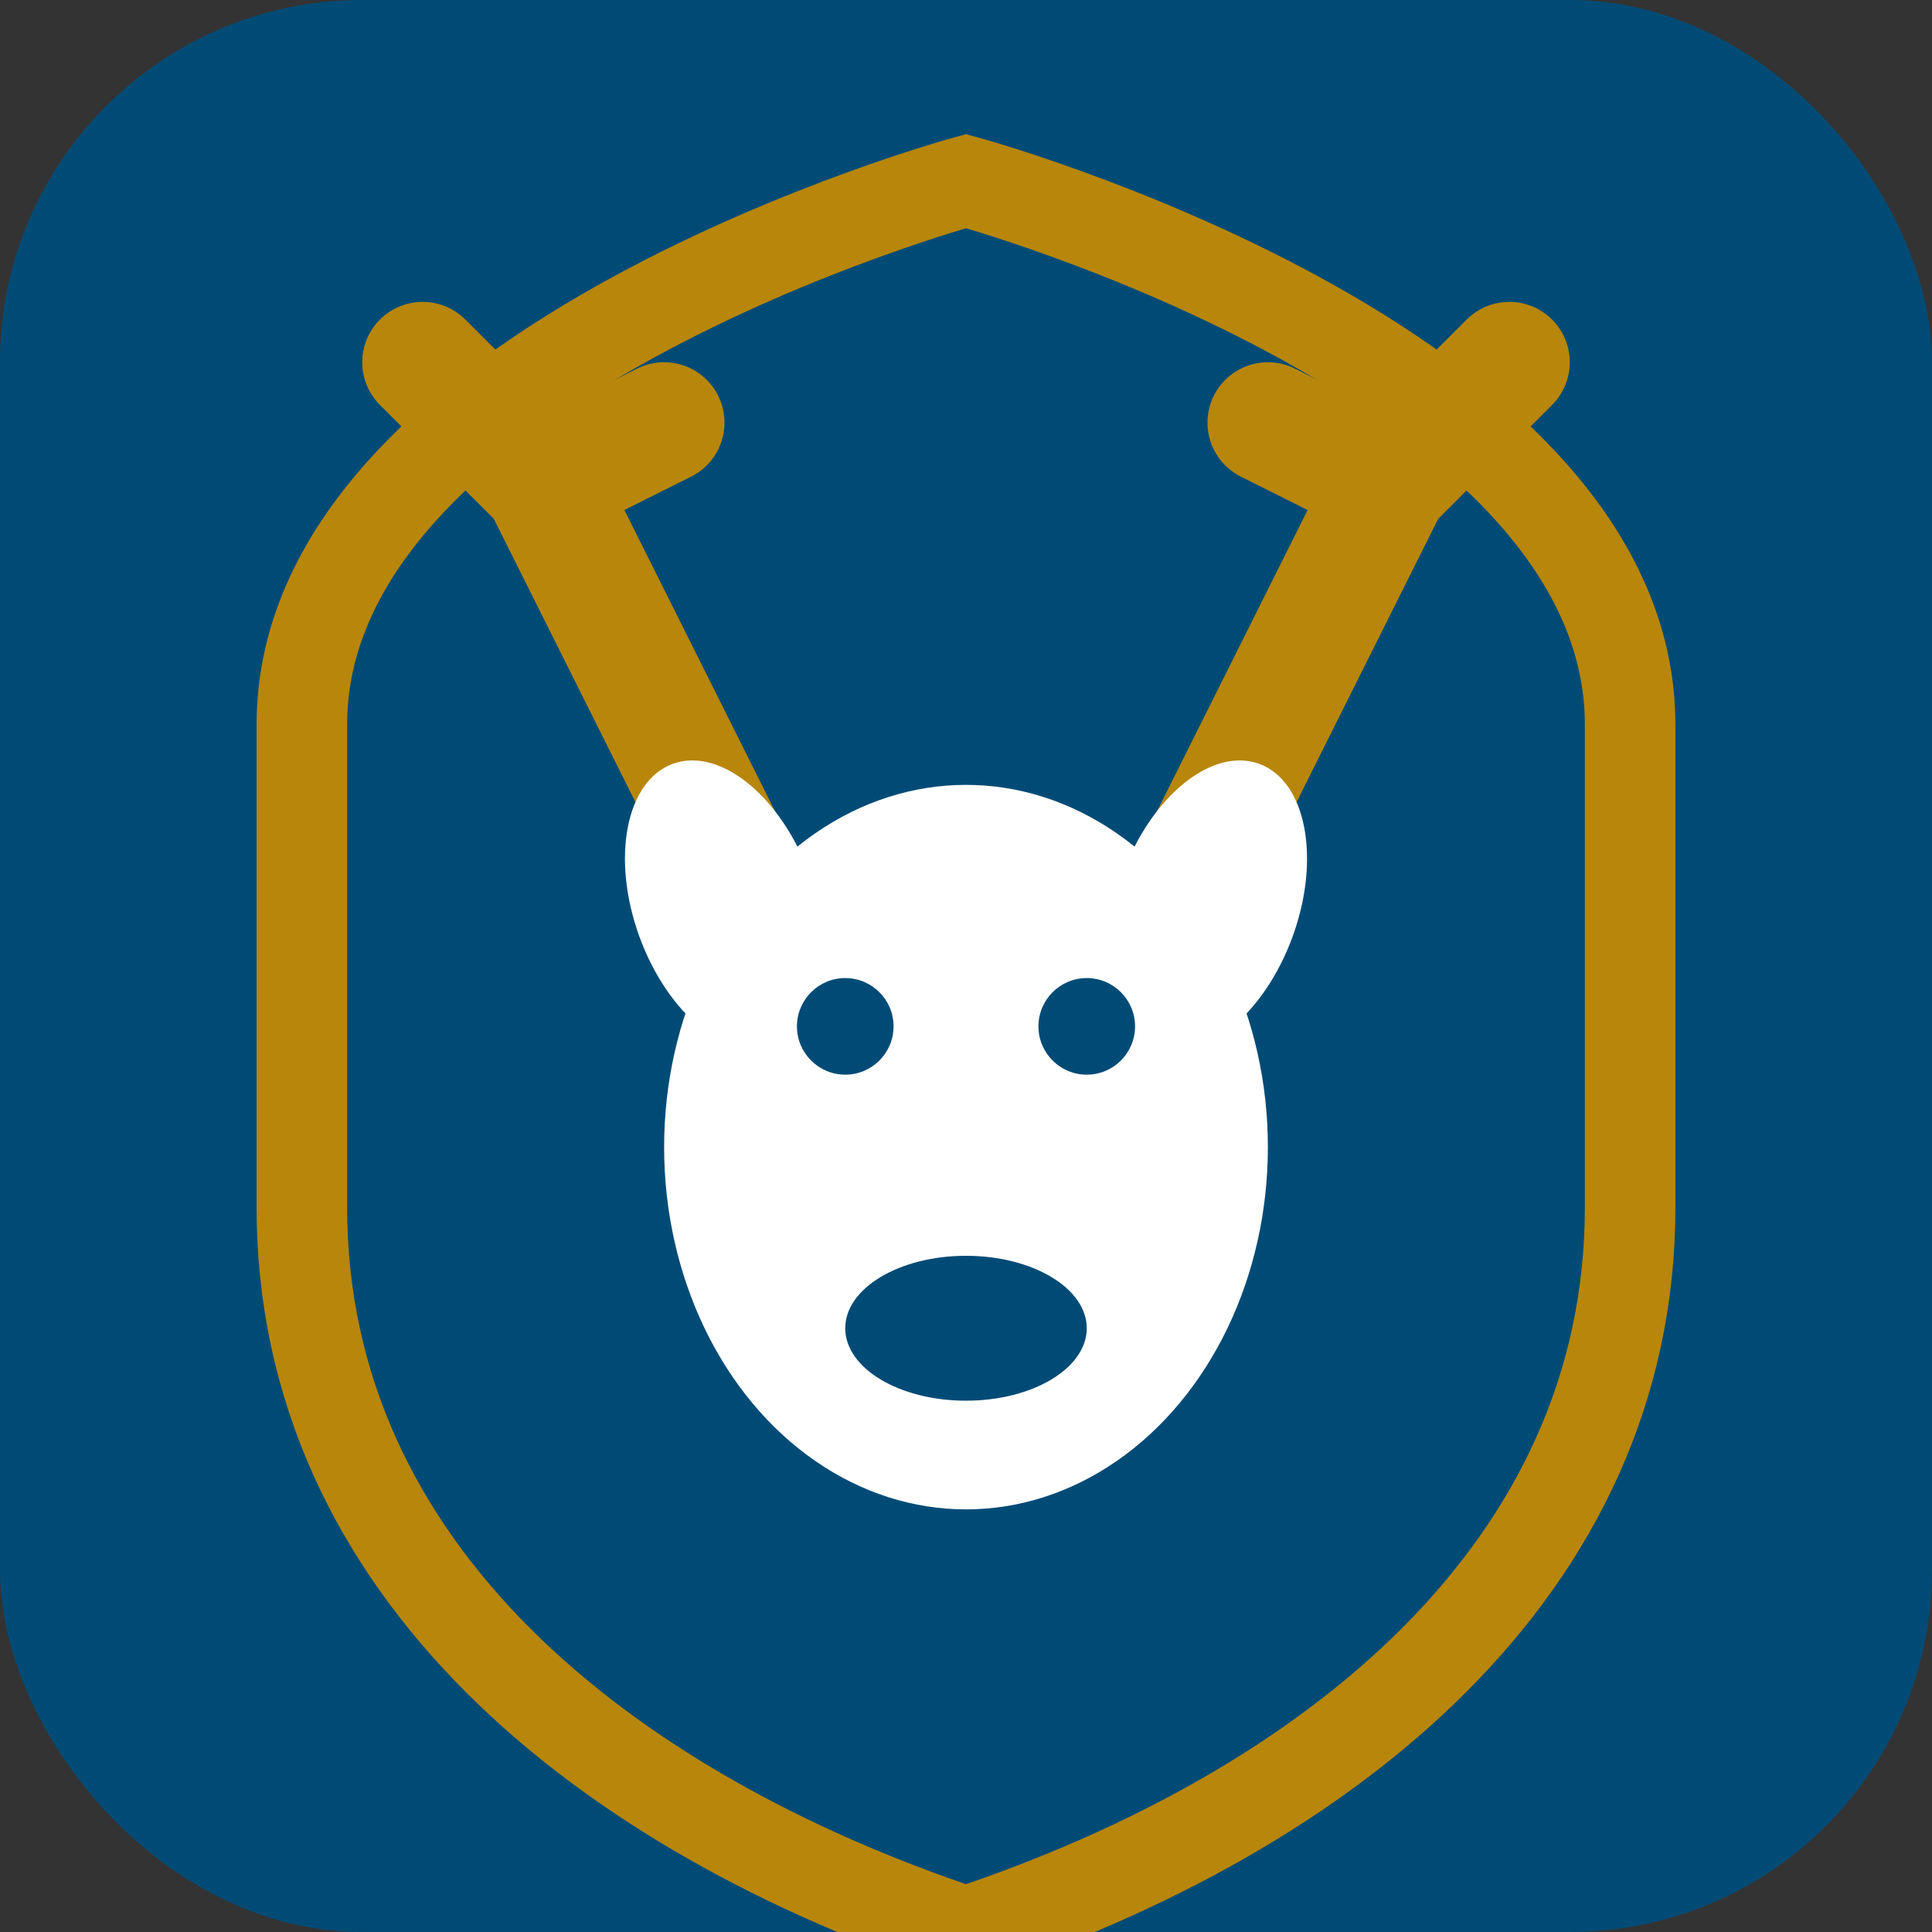
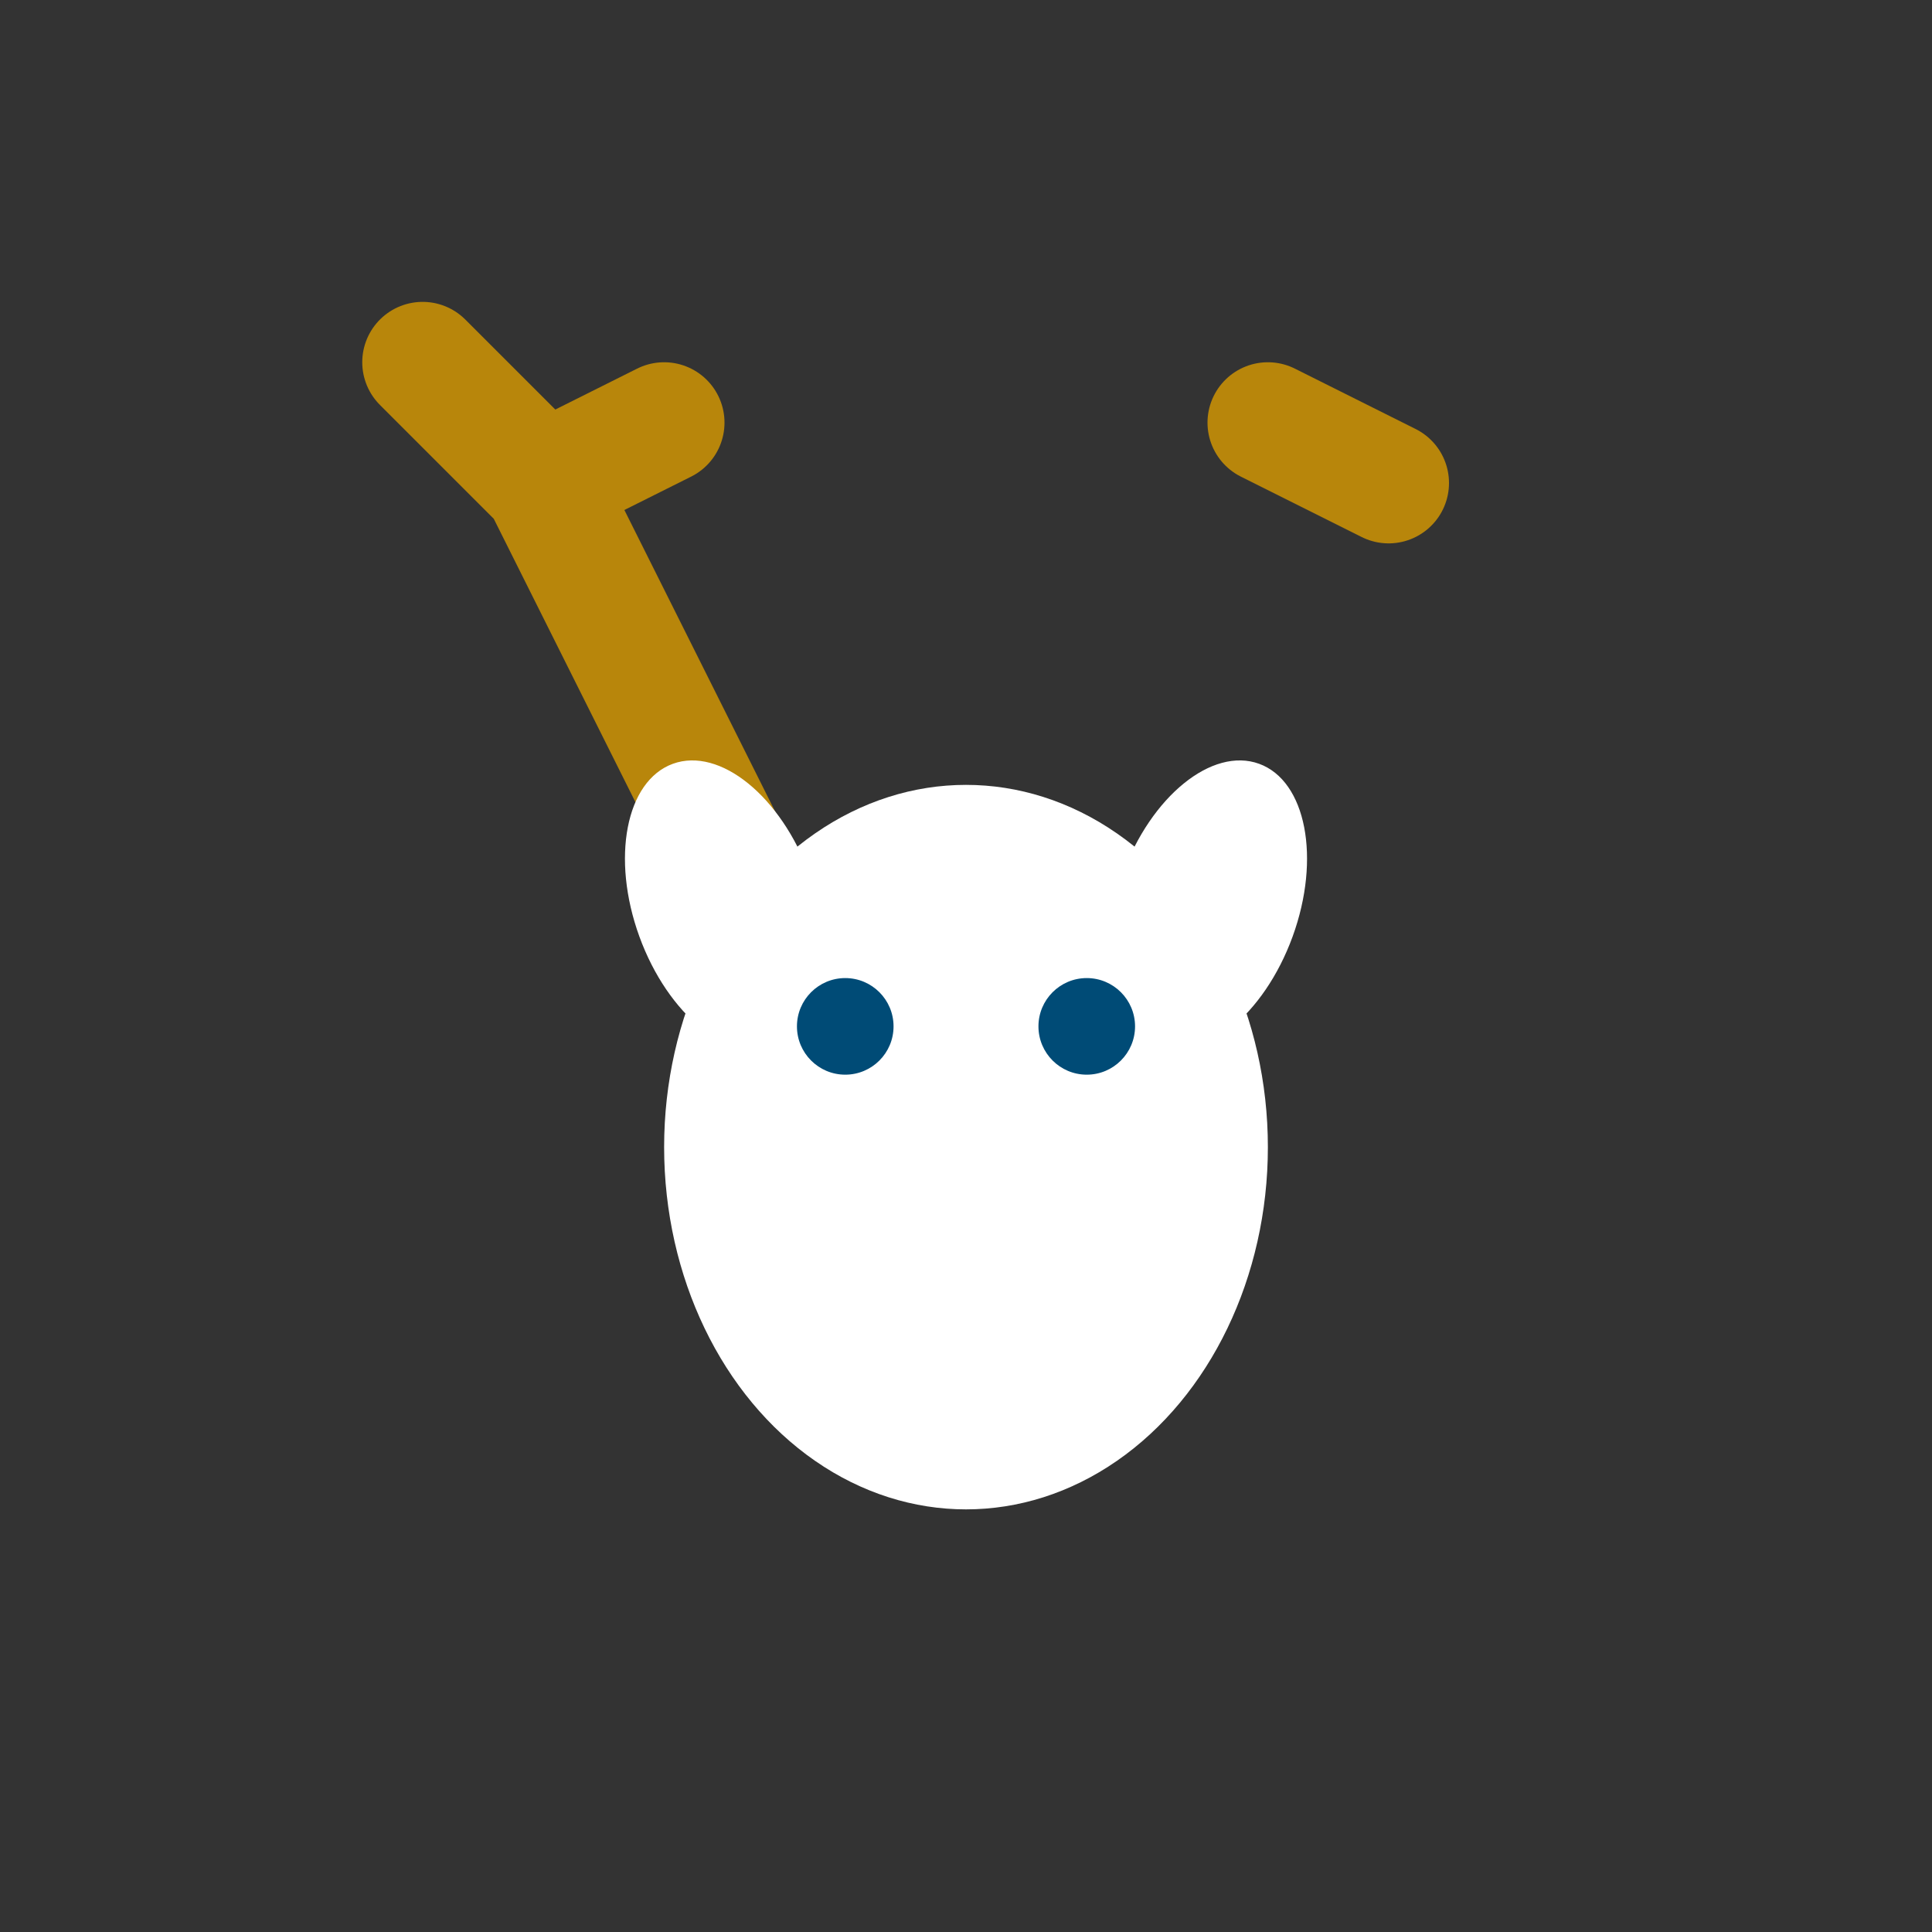
<svg xmlns="http://www.w3.org/2000/svg" viewBox="0 0 32 32">
  <rect x="0" y="0" width="32" height="32" fill="#333333" stroke="none" />
-   <rect width="32" height="32" rx="6" fill="#004B76" />
-   <path d="M16 3C16 3 5 6 5 12V20C5 26 10 30 16 32C22 30 27 26 27 20V12C27 6 16 3 16 3Z" fill="none" stroke="#B8860B" stroke-width="1.5" />
  <g transform="translate(16, 17)">
    <path d="M-4 -3 L-7 -9 L-9 -11" stroke="#B8860B" stroke-width="2" stroke-linecap="round" fill="none" />
    <path d="M-7 -9 L-5 -10" stroke="#B8860B" stroke-width="2" stroke-linecap="round" fill="none" />
-     <path d="M4 -3 L7 -9 L9 -11" stroke="#B8860B" stroke-width="2" stroke-linecap="round" fill="none" />
    <path d="M7 -9 L5 -10" stroke="#B8860B" stroke-width="2" stroke-linecap="round" fill="none" />
    <ellipse cx="0" cy="2" rx="5" ry="6" fill="#ffffff" />
    <ellipse cx="-4" cy="-2" rx="1.5" ry="2.5" fill="#ffffff" transform="rotate(-20 -4 -2)" />
    <ellipse cx="4" cy="-2" rx="1.5" ry="2.5" fill="#ffffff" transform="rotate(20 4 -2)" />
  </g>
-   <ellipse cx="16" cy="22" rx="2" ry="1.2" fill="#004B76" />
  <circle cx="14" cy="17" r="0.8" fill="#004B76" />
  <circle cx="18" cy="17" r="0.8" fill="#004B76" />
</svg>